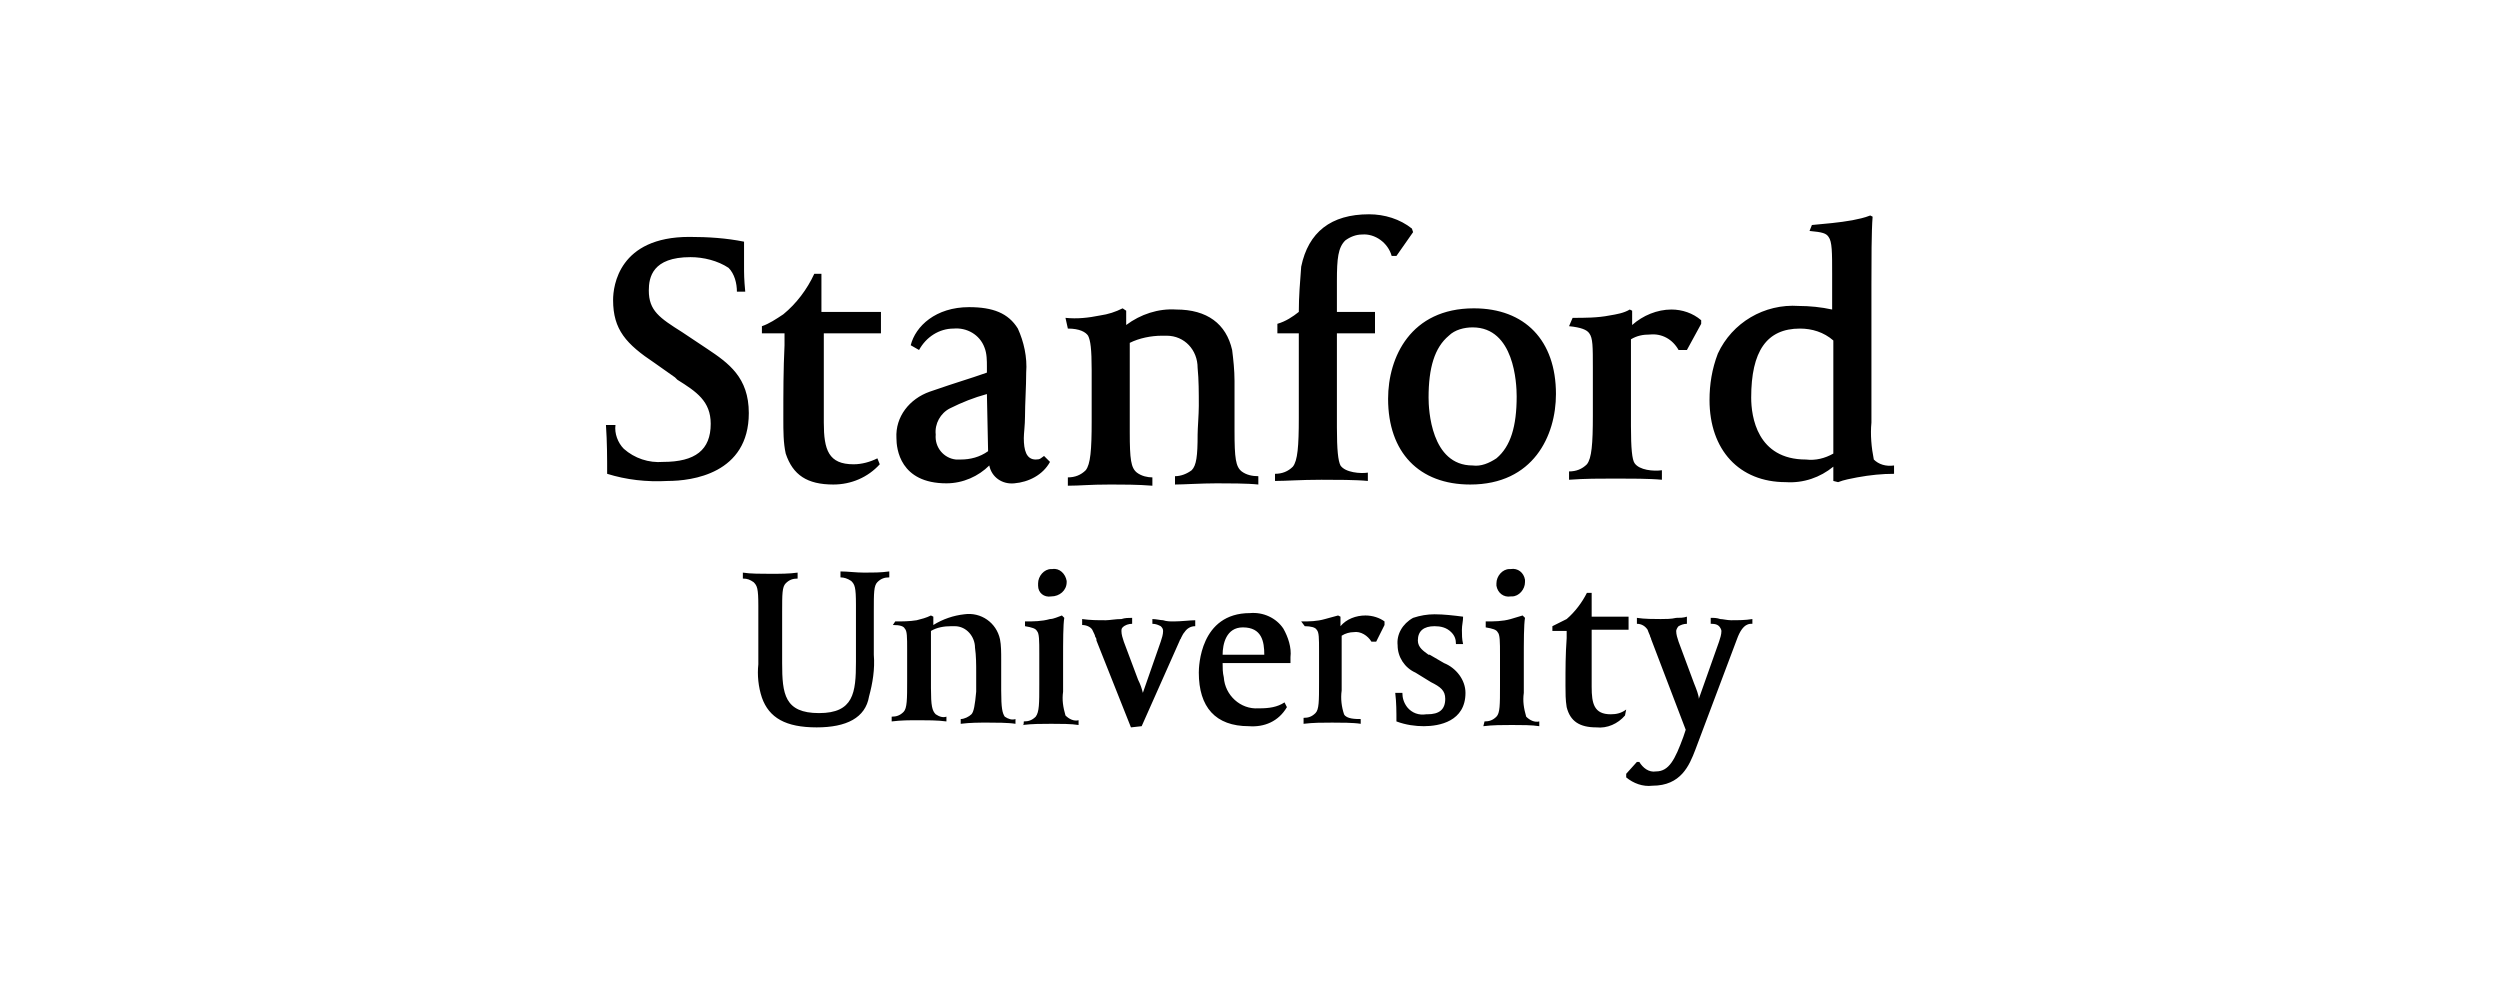
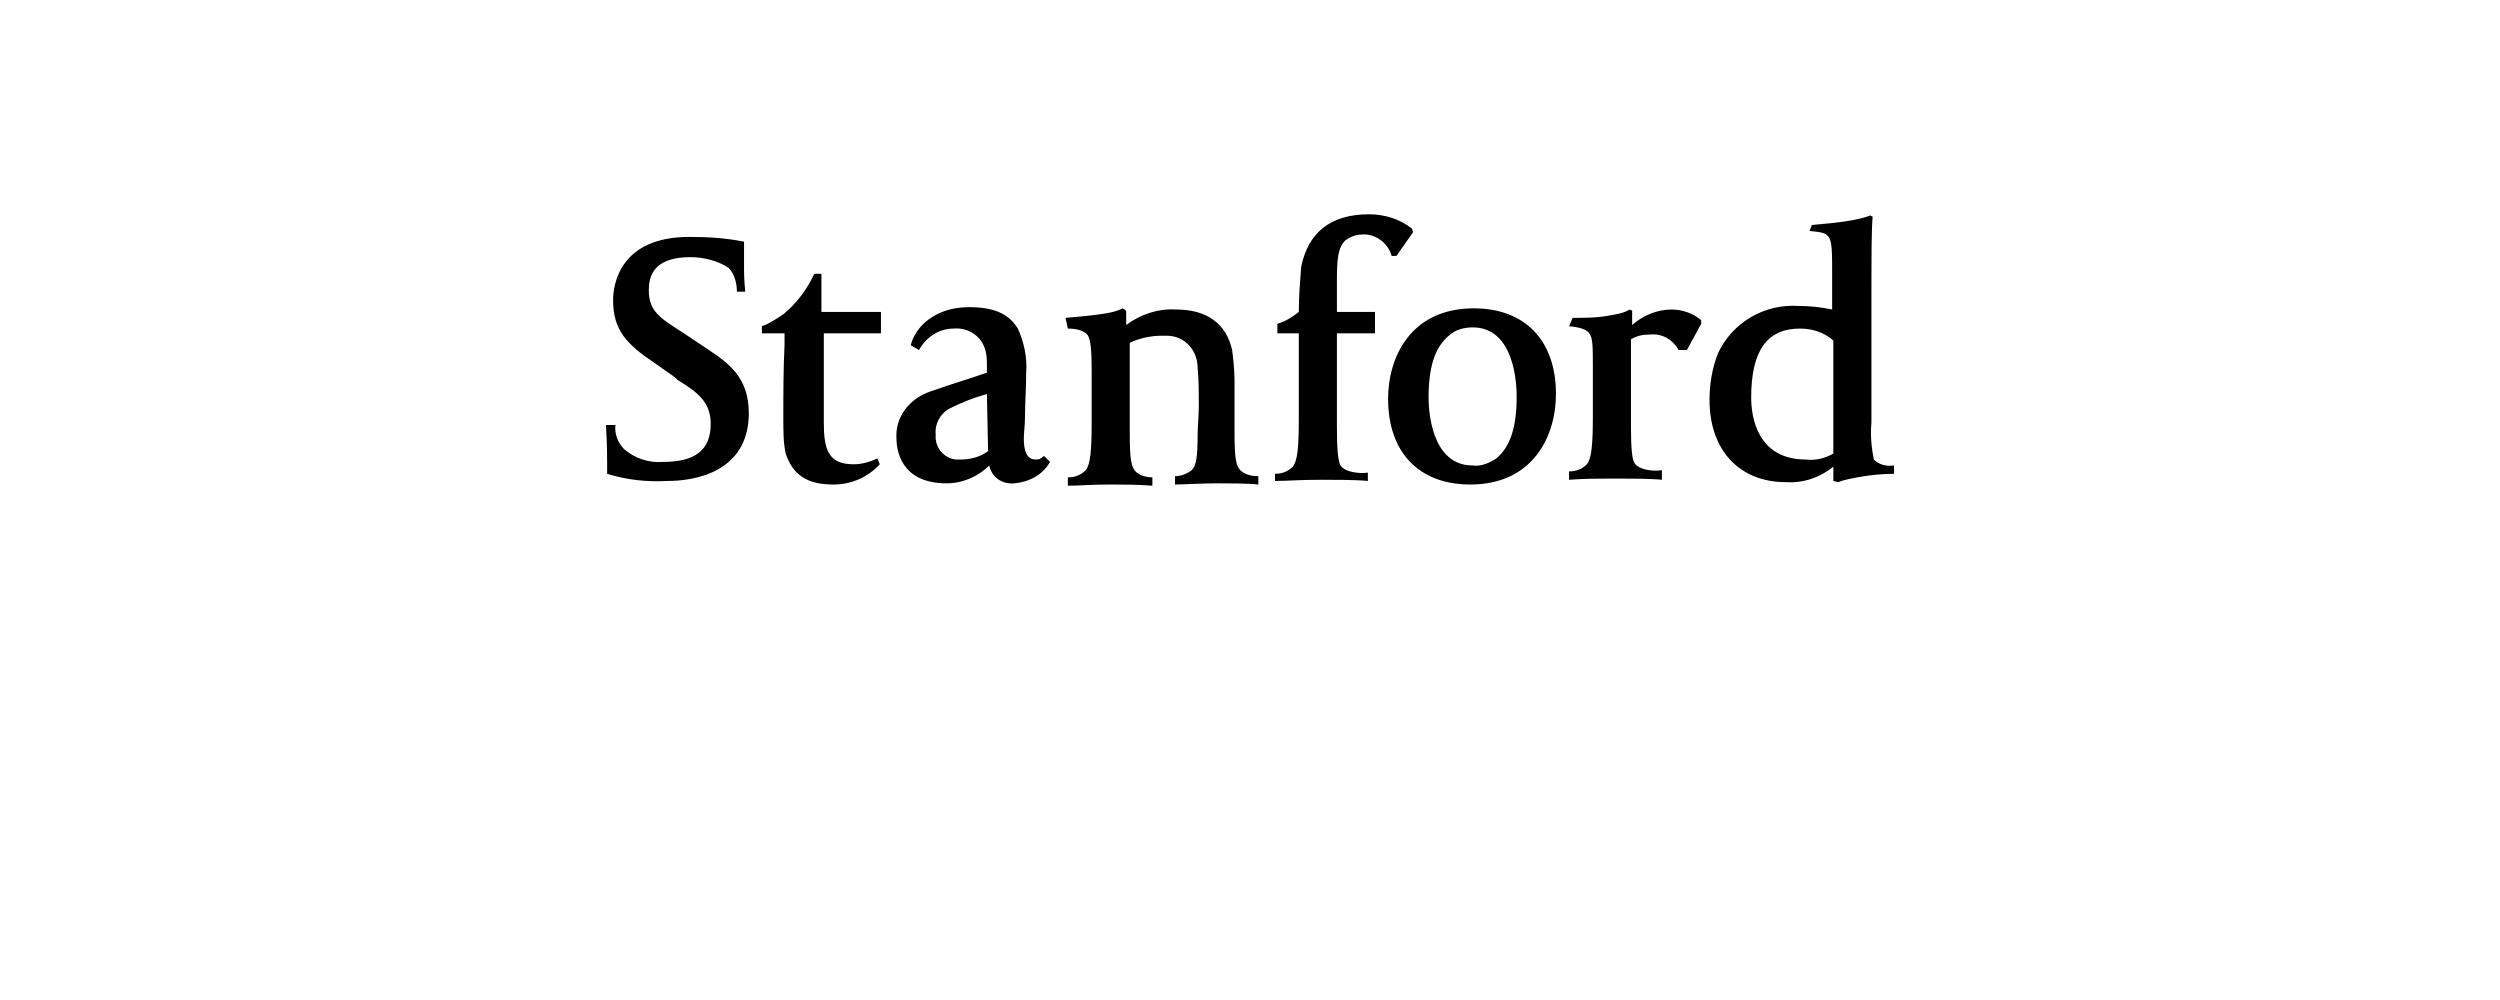
<svg xmlns="http://www.w3.org/2000/svg" width="210" height="84" viewBox="0 0 210 84" fill="none">
-   <path d="M79.5 40.6C75.6 40.6 75.3 37.7 75.3 36.8C75.2 35 76.4 33.5 78.1 32.9C80.7 32 81.2 31.9 82.9 31.3V30.8C82.9 30.3 82.9 29.7 82.7 29.2C82.3 28.1 81.2 27.5 80.1 27.6C78.9 27.6 77.8 28.3 77.2 29.4L76.5 29C76.9 27.4 78.6 25.8 81.4 25.8C83.4 25.8 84.7 26.3 85.5 27.6C86 28.7 86.3 30 86.2 31.3C86.2 32.5 86.1 33.9 86.1 35C86.1 35.7 86 36.4 86 36.8C86 37.8 86.2 38.6 87 38.6C87.4 38.6 87.4 38.5 87.7 38.3L88.2 38.8C87.6 39.9 86.4 40.5 85.2 40.6C84.2 40.7 83.3 40.1 83.1 39.1C82.2 40 80.9 40.6 79.5 40.6ZM82.9 33.1C81.8 33.4 80.8 33.8 79.8 34.3C79 34.7 78.5 35.6 78.6 36.5C78.5 37.6 79.3 38.5 80.3 38.6C80.4 38.6 80.6 38.6 80.7 38.6C81.5 38.6 82.3 38.4 83 37.9L82.9 33.1ZM51 39.8C51 38.4 51 37.2 50.9 35.7H51.7C51.6 36.4 51.9 37.2 52.4 37.7C53.3 38.5 54.5 38.9 55.7 38.8C58.4 38.8 59.7 37.8 59.7 35.6C59.7 33.7 58.5 32.9 56.9 31.9L56.7 31.7L55 30.5C52.6 28.9 51.5 27.7 51.5 25.2C51.5 24 52 19.9 57.9 19.9C59.5 19.9 61 20 62.5 20.3V22.2C62.5 23.1 62.5 23.4 62.6 24.5H61.9C61.9 23.8 61.7 23 61.2 22.5C60.3 21.9 59.1 21.6 58 21.6C54.8 21.6 54.5 23.3 54.5 24.4C54.5 26.1 55.4 26.7 57.3 27.9L59.4 29.3C61.2 30.5 62.9 31.7 62.9 34.7C62.9 39.8 58.1 40.4 56.1 40.4C54.3 40.5 52.6 40.3 51 39.8ZM89.5 26.7C90.5 26.8 91.4 26.7 92.4 26.5C93.1 26.4 93.7 26.2 94.3 25.9L94.6 26.1V27.3C95.8 26.4 97.3 25.9 98.8 26C101.4 26 103 27.2 103.5 29.4C103.6 30.2 103.7 31.1 103.7 32V36.2C103.7 38.5 103.8 39.2 104.3 39.6C104.7 39.9 105.2 40 105.7 40V40.7C104.8 40.6 103.1 40.6 102.2 40.6C100.9 40.6 99.4 40.7 98.7 40.7V40C99.2 40 99.7 39.8 100.1 39.5C100.5 39.1 100.6 38.3 100.6 36.5C100.6 36 100.7 34.8 100.7 34.1C100.7 33 100.7 31.9 100.6 30.9C100.6 29.4 99.5 28.2 98 28.2C97.9 28.2 97.7 28.2 97.6 28.2C96.7 28.2 95.7 28.4 94.9 28.8V36.3C94.9 38.6 95 39.3 95.5 39.7C95.9 40 96.4 40.1 96.8 40.1V40.8C95.6 40.7 94.2 40.7 93.3 40.7C91.4 40.7 90.8 40.8 89.7 40.8V40.1C90.3 40.1 90.8 39.9 91.2 39.5C91.6 39 91.7 37.8 91.7 35.4V31.1C91.7 29.3 91.6 28.6 91.4 28.2C91.2 27.9 90.7 27.6 89.7 27.6L89.5 26.7ZM107.1 39.8C107.7 39.8 108.2 39.6 108.6 39.2C109 38.7 109.1 37.5 109.1 35.1V28H107.3V27.2C108 27 108.6 26.6 109.1 26.2C109.1 24.9 109.2 23.7 109.3 22.4C109.9 19.5 111.8 18 115 18C116.3 18 117.6 18.4 118.6 19.2L118.7 19.5L117.3 21.5H116.9C116.6 20.4 115.5 19.6 114.4 19.7C113.9 19.7 113.4 19.9 113 20.2C112.4 20.8 112.3 21.7 112.3 23.6V26.2H115.5V28H112.3V35.9C112.3 37.8 112.4 38.7 112.6 39.1C113 39.7 114.3 39.8 114.9 39.7V40.4C113.9 40.3 112.2 40.3 111 40.3C109.2 40.3 108.1 40.4 107.1 40.4V39.8ZM123.5 40.7C119.2 40.7 116.6 38 116.6 33.5C116.6 30 118.5 25.9 123.8 25.9C128.1 25.9 130.7 28.6 130.7 33.1C130.7 36.6 128.8 40.7 123.5 40.7ZM123.7 27.5C123 27.5 122.2 27.7 121.7 28.2C120.5 29.2 120 30.9 120 33.4C120 34.4 120.2 39.1 123.7 39.1C124.4 39.2 125.1 38.9 125.7 38.5C126.9 37.5 127.4 35.8 127.4 33.3C127.4 32.2 127.2 27.5 123.7 27.5ZM132.1 26.7C133.1 26.7 134.2 26.7 135.2 26.5C135.8 26.4 136.4 26.3 136.9 26L137.1 26.1V27.3C138 26.5 139.2 26 140.4 26C141.3 26 142.2 26.3 142.9 26.9V27.2L141.7 29.4H141C140.5 28.5 139.6 28 138.6 28.1C138 28.1 137.5 28.2 137 28.5V35.8C137 37.7 137.1 38.6 137.3 38.9C137.7 39.5 138.9 39.6 139.6 39.5V40.3C138.6 40.2 136.9 40.2 135.7 40.2C134.4 40.2 133.1 40.2 131.8 40.3V39.6C132.4 39.6 132.9 39.4 133.3 39C133.7 38.5 133.8 37.3 133.8 34.9V30.9C133.8 29.1 133.8 28.4 133.5 28C133.3 27.7 132.8 27.5 131.8 27.4L132.1 26.7ZM152.2 18.9C153.3 18.8 154.5 18.7 155.6 18.5C156.1 18.4 156.6 18.3 157.1 18.1L157.3 18.2C157.2 19.4 157.2 22 157.2 23.9V35.5C157.1 36.5 157.2 37.6 157.4 38.6C157.8 39 158.4 39.2 159.1 39.1V39.8C158.1 39.8 157.1 39.9 156 40.1C155.5 40.2 154.9 40.3 154.4 40.5L154 40.4V39.2C152.9 40.1 151.5 40.6 150 40.5C146.1 40.5 143.6 37.8 143.6 33.6C143.6 32.3 143.8 31 144.3 29.7C145.5 27.1 148.2 25.5 151.1 25.7C152 25.7 153 25.8 153.9 26V23C153.9 21.2 153.9 20.3 153.6 19.9C153.4 19.6 153.1 19.5 152 19.4L152.2 18.9ZM151.7 38.6C152.5 38.7 153.3 38.5 154 38.1V28.6C153.2 27.9 152.2 27.6 151.2 27.6C148.4 27.6 147.1 29.5 147.1 33.4C147.1 35 147.6 38.6 151.7 38.6ZM73.9 39C72.9 40.1 71.5 40.7 70 40.7C67.8 40.7 66.6 39.9 66 38.1C65.8 37.2 65.8 36.2 65.8 35.2C65.8 32.9 65.8 31.1 65.9 29V28H64V27.4C64.6 27.2 65.2 26.8 65.8 26.4C66.9 25.5 67.8 24.3 68.4 23H69V26.2H74V28H69.2V35.5C69.2 37.8 69.6 39 71.7 39C72.4 39 73.1 38.8 73.7 38.5L73.9 39Z" fill="black" />
-   <path d="M141.7 52.4C141.4 52.4 141.2 52.5 141 52.6C140.9 52.7 140.8 52.9 140.8 53C140.8 53.3 140.9 53.6 141 53.9L142.3 57.4C142.5 57.9 142.7 58.4 142.7 58.7L144.4 53.9C144.5 53.6 144.6 53.3 144.6 53C144.6 52.9 144.5 52.7 144.4 52.6C144.2 52.4 143.9 52.4 143.7 52.4V51.9C144 51.9 144.2 51.9 144.5 52C144.7 52 145.1 52.1 145.4 52.1C146 52.1 146.6 52.1 147.2 52V52.4C147 52.4 146.4 52.3 145.9 53.7L142.4 63C141.9 64.3 141.2 66 138.8 66C138 66.1 137.2 65.8 136.6 65.3V65L137.5 64H137.7C138 64.5 138.5 64.9 139.1 64.8C140.2 64.8 140.7 63.8 141.4 61.9L141.6 61.3L138.7 53.7C138.7 53.6 138.6 53.5 138.6 53.4C138.5 53.2 138.4 52.9 138.4 52.9C138.2 52.6 137.9 52.4 137.5 52.4V51.9C138.1 52 139 52 139.5 52C139.9 52 140.4 52 140.8 51.9C141.1 51.9 141.4 51.9 141.7 51.8V52.4ZM109.3 52.2C110 52.2 110.6 52.2 111.3 52C111.7 51.9 112 51.8 112.4 51.7L112.6 51.8V52.6C113.1 52 113.9 51.7 114.7 51.7C115.3 51.7 115.9 51.9 116.3 52.2V52.5L115.6 53.9H115.2C114.9 53.4 114.3 53 113.7 53.1C113.4 53.1 113 53.2 112.7 53.4V58C112.6 58.7 112.7 59.4 112.9 60C113.1 60.4 113.9 60.4 114.3 60.4V60.8C113.7 60.7 112.6 60.7 111.9 60.7C111.1 60.7 110.3 60.7 109.5 60.8V60.3C109.9 60.3 110.2 60.2 110.5 59.9C110.8 59.6 110.8 58.9 110.8 57.3V54.7C110.8 53.6 110.8 53.1 110.6 52.9C110.5 52.7 110.1 52.6 109.6 52.6L109.3 52.2ZM68.6 61.1C66 61.1 64.6 60.3 64 58.6C63.7 57.7 63.6 56.7 63.7 55.8V50.9C63.7 49.4 63.6 49.2 63.3 48.9C63 48.7 62.8 48.6 62.4 48.6V48.1C63 48.2 64 48.2 64.7 48.2C65.5 48.2 66.3 48.2 67 48.1V48.6C66.6 48.6 66.3 48.7 66 49C65.7 49.3 65.7 49.9 65.7 51.4V55.7C65.7 58.3 65.9 59.9 68.8 59.9C71.7 59.9 71.9 58.2 71.9 55.6V50.8C71.9 49.3 71.8 49.1 71.5 48.8C71.2 48.6 70.9 48.5 70.6 48.5V48C71.2 48 71.9 48.1 72.6 48.1C73.3 48.1 74 48.1 74.7 48V48.5C74.3 48.5 74 48.6 73.7 48.9C73.4 49.2 73.4 49.8 73.4 51.3V55C73.5 56.2 73.3 57.4 73 58.5C72.7 60.3 71.1 61.1 68.6 61.1ZM86 60.6C86.4 60.6 86.7 60.5 87 60.2C87.3 59.8 87.3 59.1 87.3 57.5V54.9C87.3 53.8 87.3 53.2 87.1 53C87 52.8 86.7 52.7 86.1 52.6V52.2C86.8 52.2 87.5 52.2 88.2 52C88.5 52 88.9 51.8 89.2 51.7L89.4 51.9C89.3 52.5 89.3 53.8 89.3 55.5V58.1C89.2 58.8 89.3 59.4 89.5 60.1C89.8 60.4 90.2 60.6 90.6 60.5V60.9C90 60.8 89.1 60.8 88.3 60.8C87.5 60.8 86.7 60.8 85.9 60.9C86 61 86 60.6 86 60.6ZM88.3 50.1C87.7 50.2 87.2 49.8 87.2 49.2C87.2 49.1 87.2 49.1 87.2 49C87.2 48.4 87.7 47.8 88.3 47.8H88.4C89 47.7 89.5 48.2 89.6 48.8V48.9C89.6 49.6 89 50.1 88.3 50.1ZM124.7 60.6C125.1 60.6 125.4 60.5 125.7 60.2C126 59.9 126 59.2 126 57.6V55C126 53.9 126 53.3 125.8 53.1C125.7 52.9 125.4 52.8 124.8 52.7V52.2C125.5 52.2 126.2 52.2 126.9 52C127.2 51.9 127.6 51.8 127.9 51.7L128.1 51.9C128 52.5 128 53.8 128 55.5V58.2C127.9 58.9 128 59.5 128.2 60.2C128.5 60.5 128.9 60.7 129.3 60.6V61C128.7 60.9 127.8 60.9 127 60.9C126.2 60.9 125.4 60.9 124.6 61L124.7 60.6ZM126.9 50.1C126.3 50.2 125.8 49.8 125.7 49.2C125.7 49.1 125.7 49.1 125.7 49C125.7 48.4 126.2 47.8 126.8 47.8H126.9C127.5 47.7 128 48.1 128.1 48.7C128.1 48.8 128.1 48.8 128.1 48.9C128.1 49.5 127.6 50.1 127 50.1C127 50.1 127 50.1 126.9 50.1ZM117.3 60.6C117.3 59.8 117.3 59 117.2 58.2H117.8C117.8 58.6 117.9 59 118.2 59.4C118.6 59.9 119.2 60.1 119.8 60H119.9C120.9 60 121.4 59.6 121.4 58.7C121.4 58 121 57.7 120.2 57.3L118.9 56.5C118 56.1 117.4 55.2 117.4 54.2C117.3 53.3 117.8 52.4 118.7 51.9C119.3 51.7 119.9 51.6 120.5 51.6C121.3 51.6 122.1 51.7 122.9 51.8C122.9 52.2 122.8 52.5 122.8 52.9C122.8 53.3 122.8 53.7 122.9 54.1H122.3C122.3 53.7 122.2 53.4 121.9 53.1C121.5 52.7 121 52.6 120.5 52.6C119.6 52.6 119.1 53 119.1 53.8C119.1 54.4 119.6 54.7 120 55H120.1L121.3 55.7C122.3 56.1 123.1 57.1 123.1 58.2C123.1 60.6 120.9 61 119.6 61C118.9 61 118.1 60.9 117.3 60.6ZM136.5 60.1C135.9 60.8 135 61.2 134.1 61.1C132.7 61.1 131.9 60.6 131.6 59.4C131.5 58.8 131.5 58.2 131.5 57.6C131.5 56.1 131.5 55 131.6 53.6V53H130.4V52.6C130.8 52.4 131.2 52.2 131.6 52C132.3 51.4 132.9 50.6 133.3 49.8H133.7V51.8H136.8V52.9H133.7V57.7C133.7 59.1 133.9 60 135.3 60C135.8 60 136.2 59.9 136.6 59.6L136.5 60.1ZM95.1 51.9C94.8 51.9 94.5 51.9 94.2 52C93.7 52 93.2 52.1 92.9 52.1C92.2 52.1 91.6 52.1 90.9 52V52.5C91.3 52.5 91.7 52.7 91.8 53C91.9 53.2 92 53.4 92 53.5C92.1 53.6 92.1 53.7 92.1 53.8L95 61.1L95.9 61L99.1 53.8C99.1 53.7 99.2 53.7 99.2 53.6C99.3 53.4 99.4 53.2 99.5 53.1C99.7 52.8 100 52.6 100.4 52.6V52.1C100 52.1 99.2 52.2 98.6 52.2C98.3 52.2 98 52.2 97.7 52.1C97.5 52.1 97.1 52 96.8 52V52.4C97.1 52.4 97.3 52.5 97.5 52.6C97.6 52.7 97.7 52.8 97.7 53C97.7 53.3 97.6 53.6 97.5 53.9L96 58.2C95.9 57.8 95.8 57.5 95.6 57.1L94.4 53.9C94.3 53.6 94.2 53.3 94.2 53C94.2 52.9 94.2 52.8 94.3 52.7C94.5 52.5 94.8 52.4 95.1 52.4V51.9ZM75.2 52.2C75.8 52.2 76.4 52.2 77 52.1C77.4 52 77.8 51.9 78.2 51.7L78.4 51.8V52.5C79.2 52 80.1 51.7 81 51.6C82.4 51.4 83.7 52.3 84 53.7C84.1 54.2 84.1 54.8 84.1 55.4V58C84.1 59.5 84.2 59.9 84.4 60.2C84.7 60.4 85 60.5 85.3 60.4V60.8C84.7 60.7 83.6 60.7 83 60.7C82.2 60.7 81.5 60.7 80.7 60.8V60.4C81 60.4 81.4 60.2 81.6 60C81.8 59.8 81.9 59.2 82 58.1V56.5C82 55.8 82 55.1 81.9 54.4C81.9 53.5 81.2 52.6 80.2 52.6C80.1 52.6 80 52.6 79.9 52.6C79.3 52.6 78.7 52.7 78.2 53V57.8C78.2 59.3 78.3 59.7 78.6 60C78.9 60.2 79.2 60.3 79.5 60.2V60.6C78.8 60.5 77.8 60.5 77.2 60.5C76.4 60.5 75.7 60.5 74.9 60.6V60.2C75.3 60.2 75.6 60.1 75.9 59.8C76.2 59.5 76.2 58.7 76.2 57.2V54.6C76.2 53.5 76.2 53 76 52.8C75.9 52.6 75.6 52.5 75 52.5L75.2 52.2ZM104.9 61C102.1 61 100.7 59.4 100.7 56.5C100.7 56 100.8 51.5 105 51.5C106.1 51.4 107.2 51.9 107.8 52.8C108.2 53.5 108.5 54.4 108.4 55.2V55.7H102.7C102.7 56.1 102.7 56.5 102.8 56.9C102.9 58.4 104.2 59.6 105.7 59.5H105.8C106.6 59.5 107.3 59.4 107.9 59L108.1 59.4C107.4 60.6 106.2 61.1 104.9 61ZM102.7 55H106.2C106.2 53.9 106 52.7 104.4 52.7C103 52.7 102.7 54.1 102.7 55Z" fill="black" />
+   <path d="M79.5 40.6C75.6 40.6 75.3 37.7 75.3 36.8C75.2 35 76.4 33.5 78.1 32.9C80.7 32 81.2 31.9 82.9 31.3V30.8C82.9 30.3 82.9 29.7 82.7 29.2C82.3 28.1 81.2 27.5 80.1 27.6C78.9 27.6 77.8 28.3 77.2 29.4L76.5 29C76.9 27.4 78.6 25.8 81.4 25.8C83.4 25.8 84.7 26.3 85.5 27.6C86 28.7 86.3 30 86.2 31.3C86.2 32.5 86.1 33.9 86.1 35C86.1 35.7 86 36.4 86 36.8C86 37.8 86.2 38.6 87 38.6C87.4 38.6 87.4 38.5 87.7 38.3L88.2 38.8C87.6 39.9 86.4 40.5 85.2 40.6C84.2 40.7 83.3 40.1 83.1 39.1C82.2 40 80.9 40.6 79.5 40.6ZM82.9 33.1C81.8 33.4 80.8 33.8 79.8 34.3C79 34.7 78.5 35.6 78.6 36.5C78.5 37.6 79.3 38.5 80.3 38.6C80.4 38.6 80.6 38.6 80.7 38.6C81.5 38.6 82.3 38.4 83 37.9L82.9 33.1ZM51 39.8C51 38.4 51 37.2 50.9 35.7H51.7C51.6 36.4 51.9 37.2 52.4 37.7C53.3 38.5 54.5 38.9 55.7 38.8C58.4 38.8 59.7 37.8 59.7 35.6C59.7 33.7 58.5 32.9 56.9 31.9L56.7 31.7L55 30.5C52.6 28.9 51.5 27.7 51.5 25.2C51.5 24 52 19.9 57.9 19.9C59.5 19.9 61 20 62.5 20.3V22.2C62.5 23.1 62.5 23.4 62.6 24.5H61.9C61.9 23.8 61.7 23 61.2 22.5C60.3 21.9 59.1 21.6 58 21.6C54.8 21.6 54.5 23.3 54.5 24.4C54.5 26.1 55.4 26.7 57.3 27.9L59.4 29.3C61.2 30.5 62.9 31.7 62.9 34.7C62.9 39.8 58.1 40.4 56.1 40.4C54.3 40.5 52.6 40.3 51 39.8ZM89.5 26.7C93.1 26.4 93.7 26.2 94.3 25.9L94.6 26.1V27.3C95.8 26.4 97.3 25.9 98.8 26C101.4 26 103 27.2 103.5 29.4C103.6 30.2 103.7 31.1 103.7 32V36.2C103.7 38.5 103.8 39.2 104.3 39.6C104.7 39.9 105.2 40 105.7 40V40.7C104.8 40.6 103.1 40.6 102.2 40.6C100.9 40.6 99.4 40.7 98.7 40.7V40C99.2 40 99.7 39.8 100.1 39.5C100.5 39.1 100.6 38.3 100.6 36.5C100.6 36 100.7 34.8 100.7 34.1C100.7 33 100.7 31.9 100.6 30.9C100.6 29.4 99.5 28.2 98 28.2C97.9 28.2 97.7 28.2 97.6 28.2C96.7 28.2 95.7 28.4 94.9 28.8V36.3C94.9 38.6 95 39.3 95.5 39.7C95.9 40 96.4 40.1 96.8 40.1V40.8C95.6 40.7 94.2 40.7 93.3 40.7C91.4 40.7 90.8 40.8 89.7 40.8V40.1C90.3 40.1 90.8 39.9 91.2 39.5C91.6 39 91.7 37.8 91.7 35.4V31.1C91.7 29.3 91.6 28.6 91.4 28.2C91.2 27.9 90.7 27.6 89.7 27.6L89.5 26.7ZM107.1 39.8C107.7 39.8 108.2 39.6 108.6 39.2C109 38.7 109.1 37.5 109.1 35.1V28H107.3V27.2C108 27 108.6 26.6 109.1 26.2C109.1 24.9 109.2 23.7 109.3 22.4C109.9 19.5 111.8 18 115 18C116.3 18 117.6 18.4 118.6 19.2L118.7 19.5L117.3 21.5H116.9C116.6 20.4 115.5 19.6 114.4 19.7C113.9 19.7 113.4 19.9 113 20.2C112.4 20.8 112.3 21.7 112.3 23.6V26.2H115.5V28H112.3V35.9C112.3 37.8 112.4 38.7 112.6 39.1C113 39.7 114.3 39.8 114.9 39.7V40.4C113.9 40.3 112.2 40.3 111 40.3C109.2 40.3 108.1 40.4 107.1 40.4V39.8ZM123.5 40.7C119.2 40.7 116.6 38 116.6 33.5C116.6 30 118.5 25.9 123.8 25.9C128.1 25.9 130.7 28.6 130.7 33.1C130.7 36.6 128.8 40.7 123.5 40.7ZM123.7 27.5C123 27.5 122.2 27.7 121.7 28.2C120.5 29.2 120 30.9 120 33.4C120 34.4 120.2 39.1 123.7 39.1C124.4 39.2 125.1 38.9 125.7 38.5C126.9 37.5 127.4 35.8 127.4 33.3C127.4 32.2 127.2 27.5 123.7 27.5ZM132.1 26.7C133.1 26.7 134.2 26.7 135.2 26.5C135.8 26.4 136.4 26.3 136.9 26L137.1 26.1V27.3C138 26.5 139.2 26 140.4 26C141.3 26 142.2 26.3 142.9 26.9V27.2L141.7 29.4H141C140.5 28.5 139.6 28 138.6 28.1C138 28.1 137.5 28.2 137 28.5V35.8C137 37.7 137.1 38.6 137.3 38.9C137.7 39.5 138.9 39.6 139.6 39.5V40.3C138.6 40.2 136.9 40.2 135.7 40.2C134.4 40.2 133.1 40.2 131.8 40.3V39.6C132.4 39.6 132.9 39.4 133.3 39C133.7 38.5 133.8 37.3 133.8 34.9V30.9C133.8 29.1 133.8 28.4 133.5 28C133.3 27.7 132.8 27.5 131.8 27.4L132.1 26.7ZM152.2 18.9C153.3 18.8 154.5 18.7 155.6 18.5C156.1 18.4 156.6 18.3 157.1 18.1L157.3 18.2C157.2 19.4 157.2 22 157.2 23.9V35.5C157.1 36.5 157.2 37.6 157.4 38.6C157.8 39 158.4 39.2 159.1 39.1V39.8C158.1 39.8 157.1 39.9 156 40.1C155.5 40.2 154.9 40.3 154.4 40.5L154 40.4V39.2C152.9 40.1 151.5 40.6 150 40.5C146.1 40.5 143.6 37.8 143.6 33.6C143.6 32.3 143.8 31 144.3 29.7C145.5 27.1 148.2 25.5 151.1 25.7C152 25.7 153 25.8 153.9 26V23C153.9 21.2 153.9 20.3 153.6 19.9C153.4 19.6 153.1 19.5 152 19.4L152.2 18.9ZM151.7 38.6C152.5 38.7 153.3 38.5 154 38.1V28.6C153.2 27.9 152.2 27.6 151.2 27.6C148.4 27.6 147.1 29.5 147.1 33.4C147.1 35 147.6 38.6 151.7 38.6ZM73.9 39C72.9 40.1 71.5 40.7 70 40.7C67.8 40.7 66.6 39.9 66 38.1C65.8 37.2 65.8 36.2 65.8 35.2C65.8 32.9 65.8 31.1 65.9 29V28H64V27.4C64.6 27.2 65.2 26.8 65.8 26.4C66.9 25.5 67.8 24.3 68.4 23H69V26.2H74V28H69.2V35.5C69.2 37.8 69.6 39 71.7 39C72.4 39 73.1 38.8 73.7 38.5L73.9 39Z" fill="black" />
</svg>